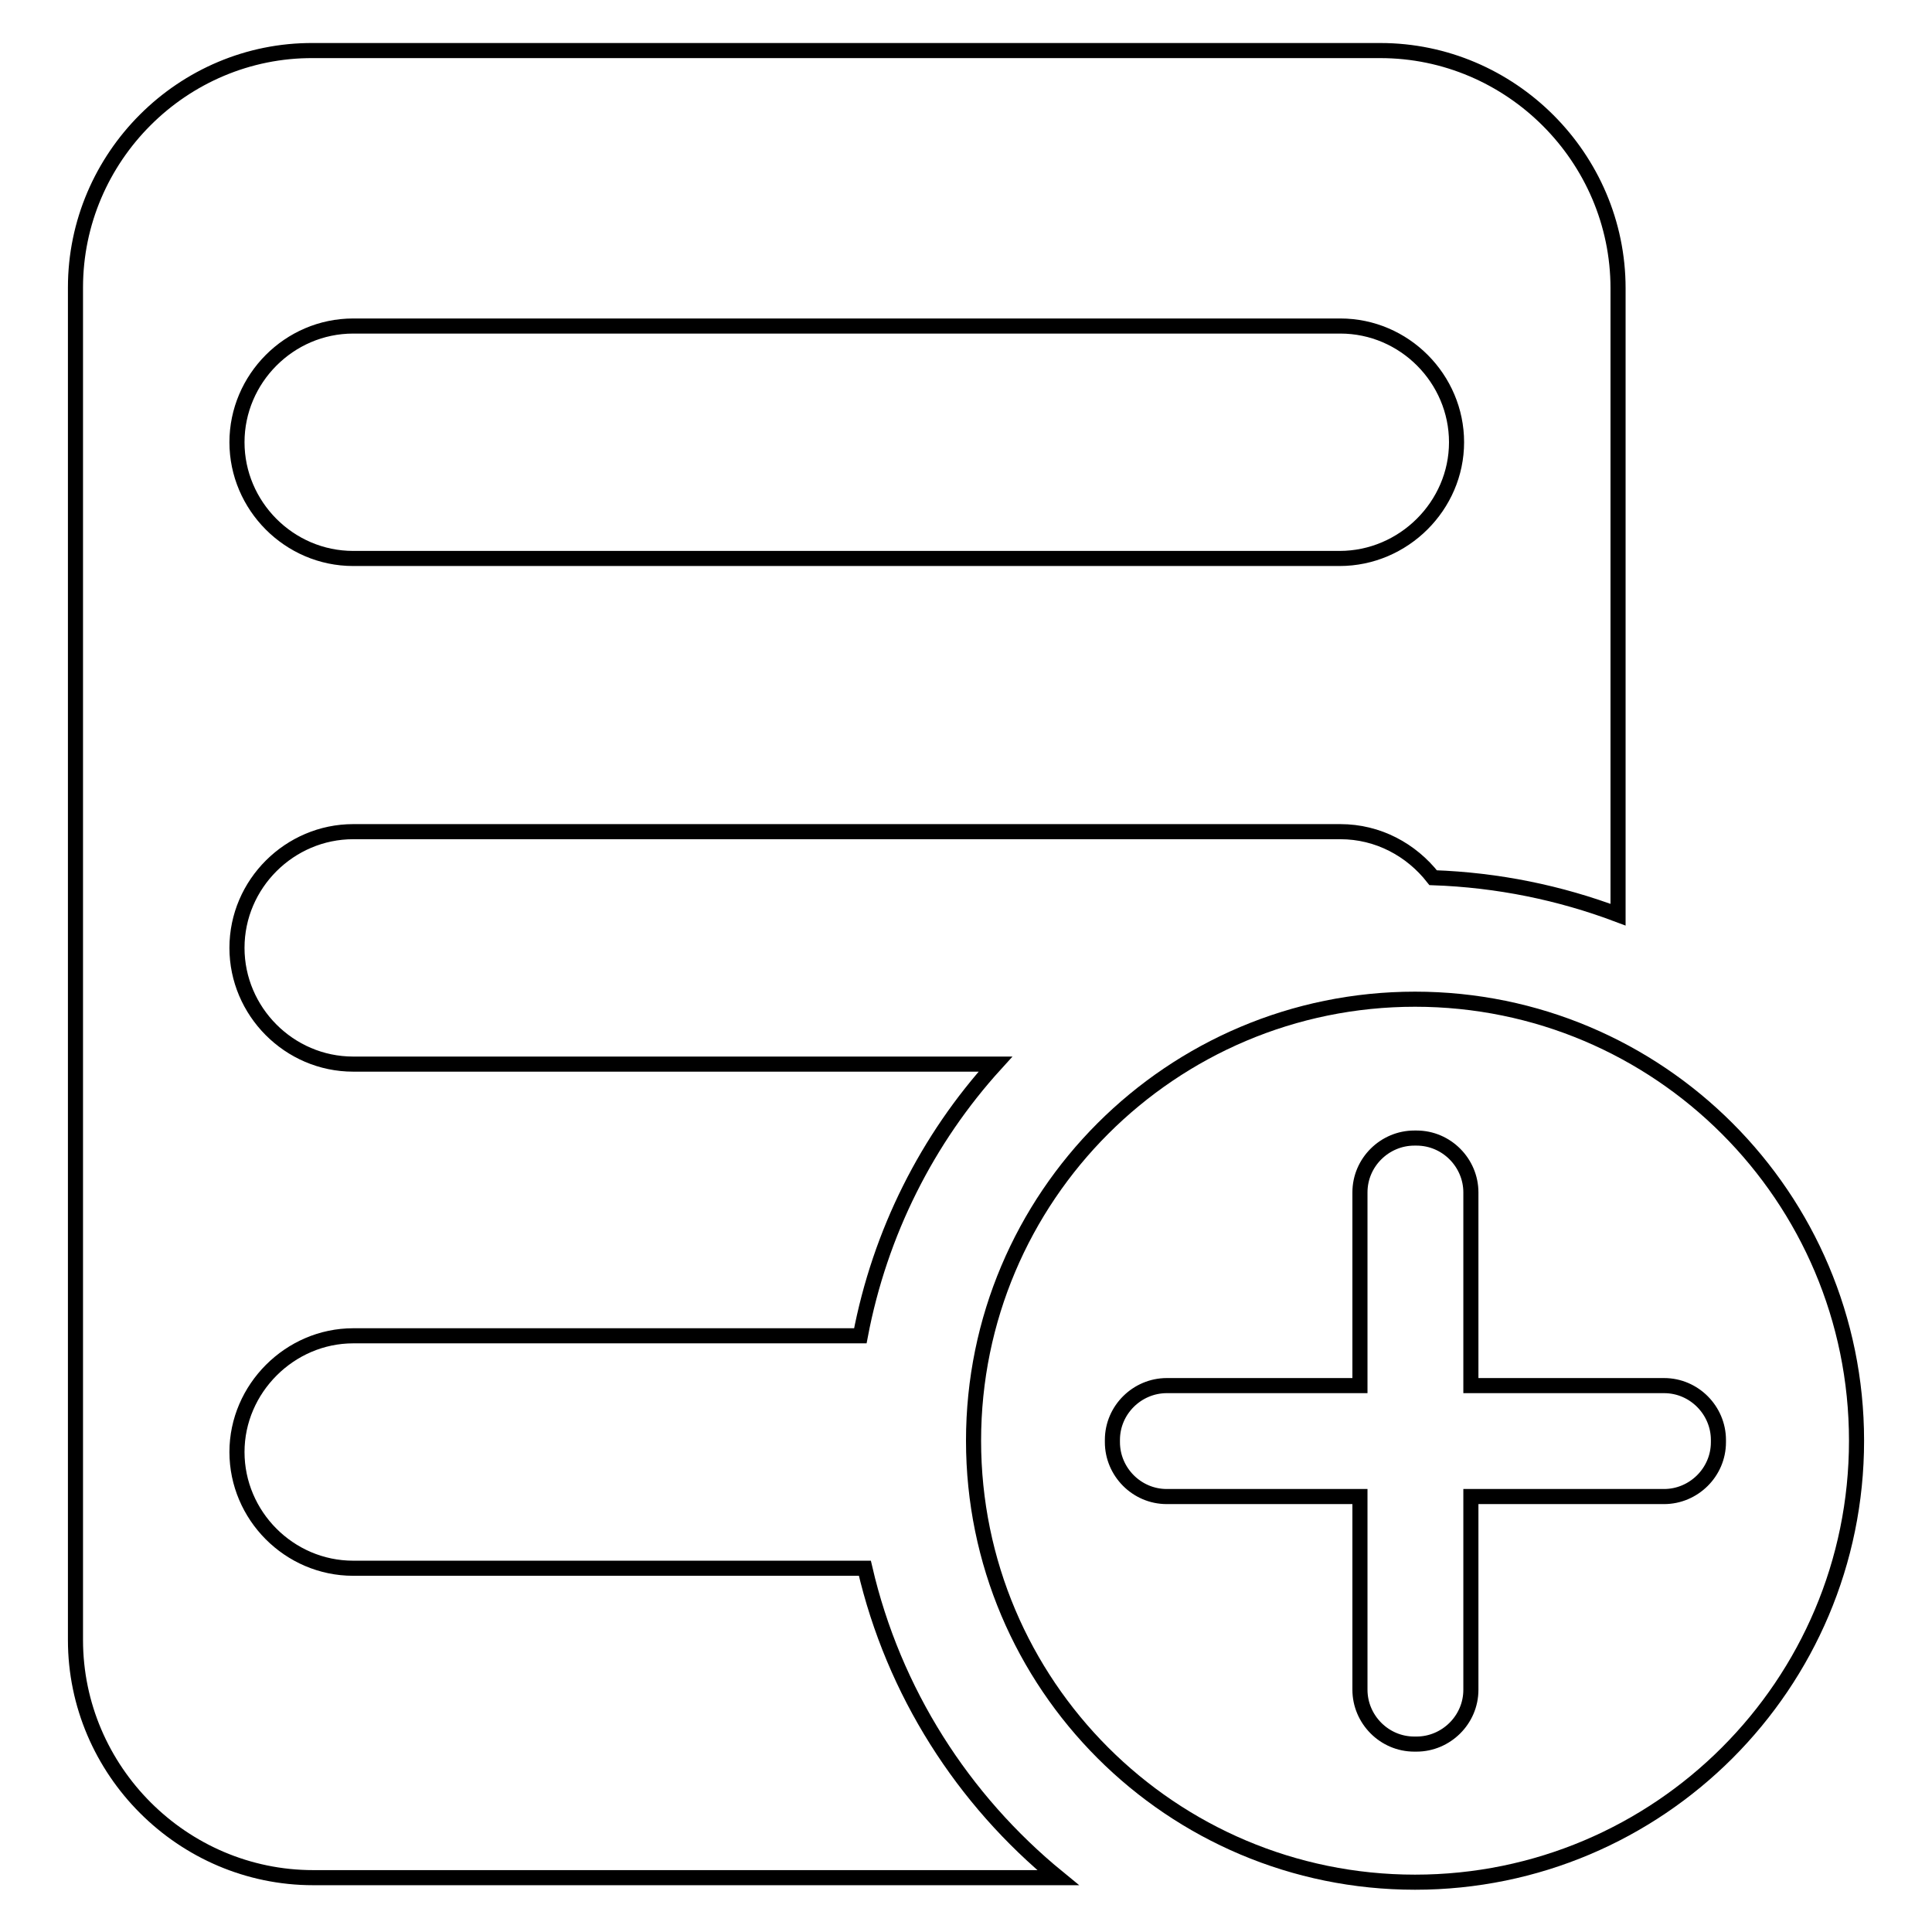
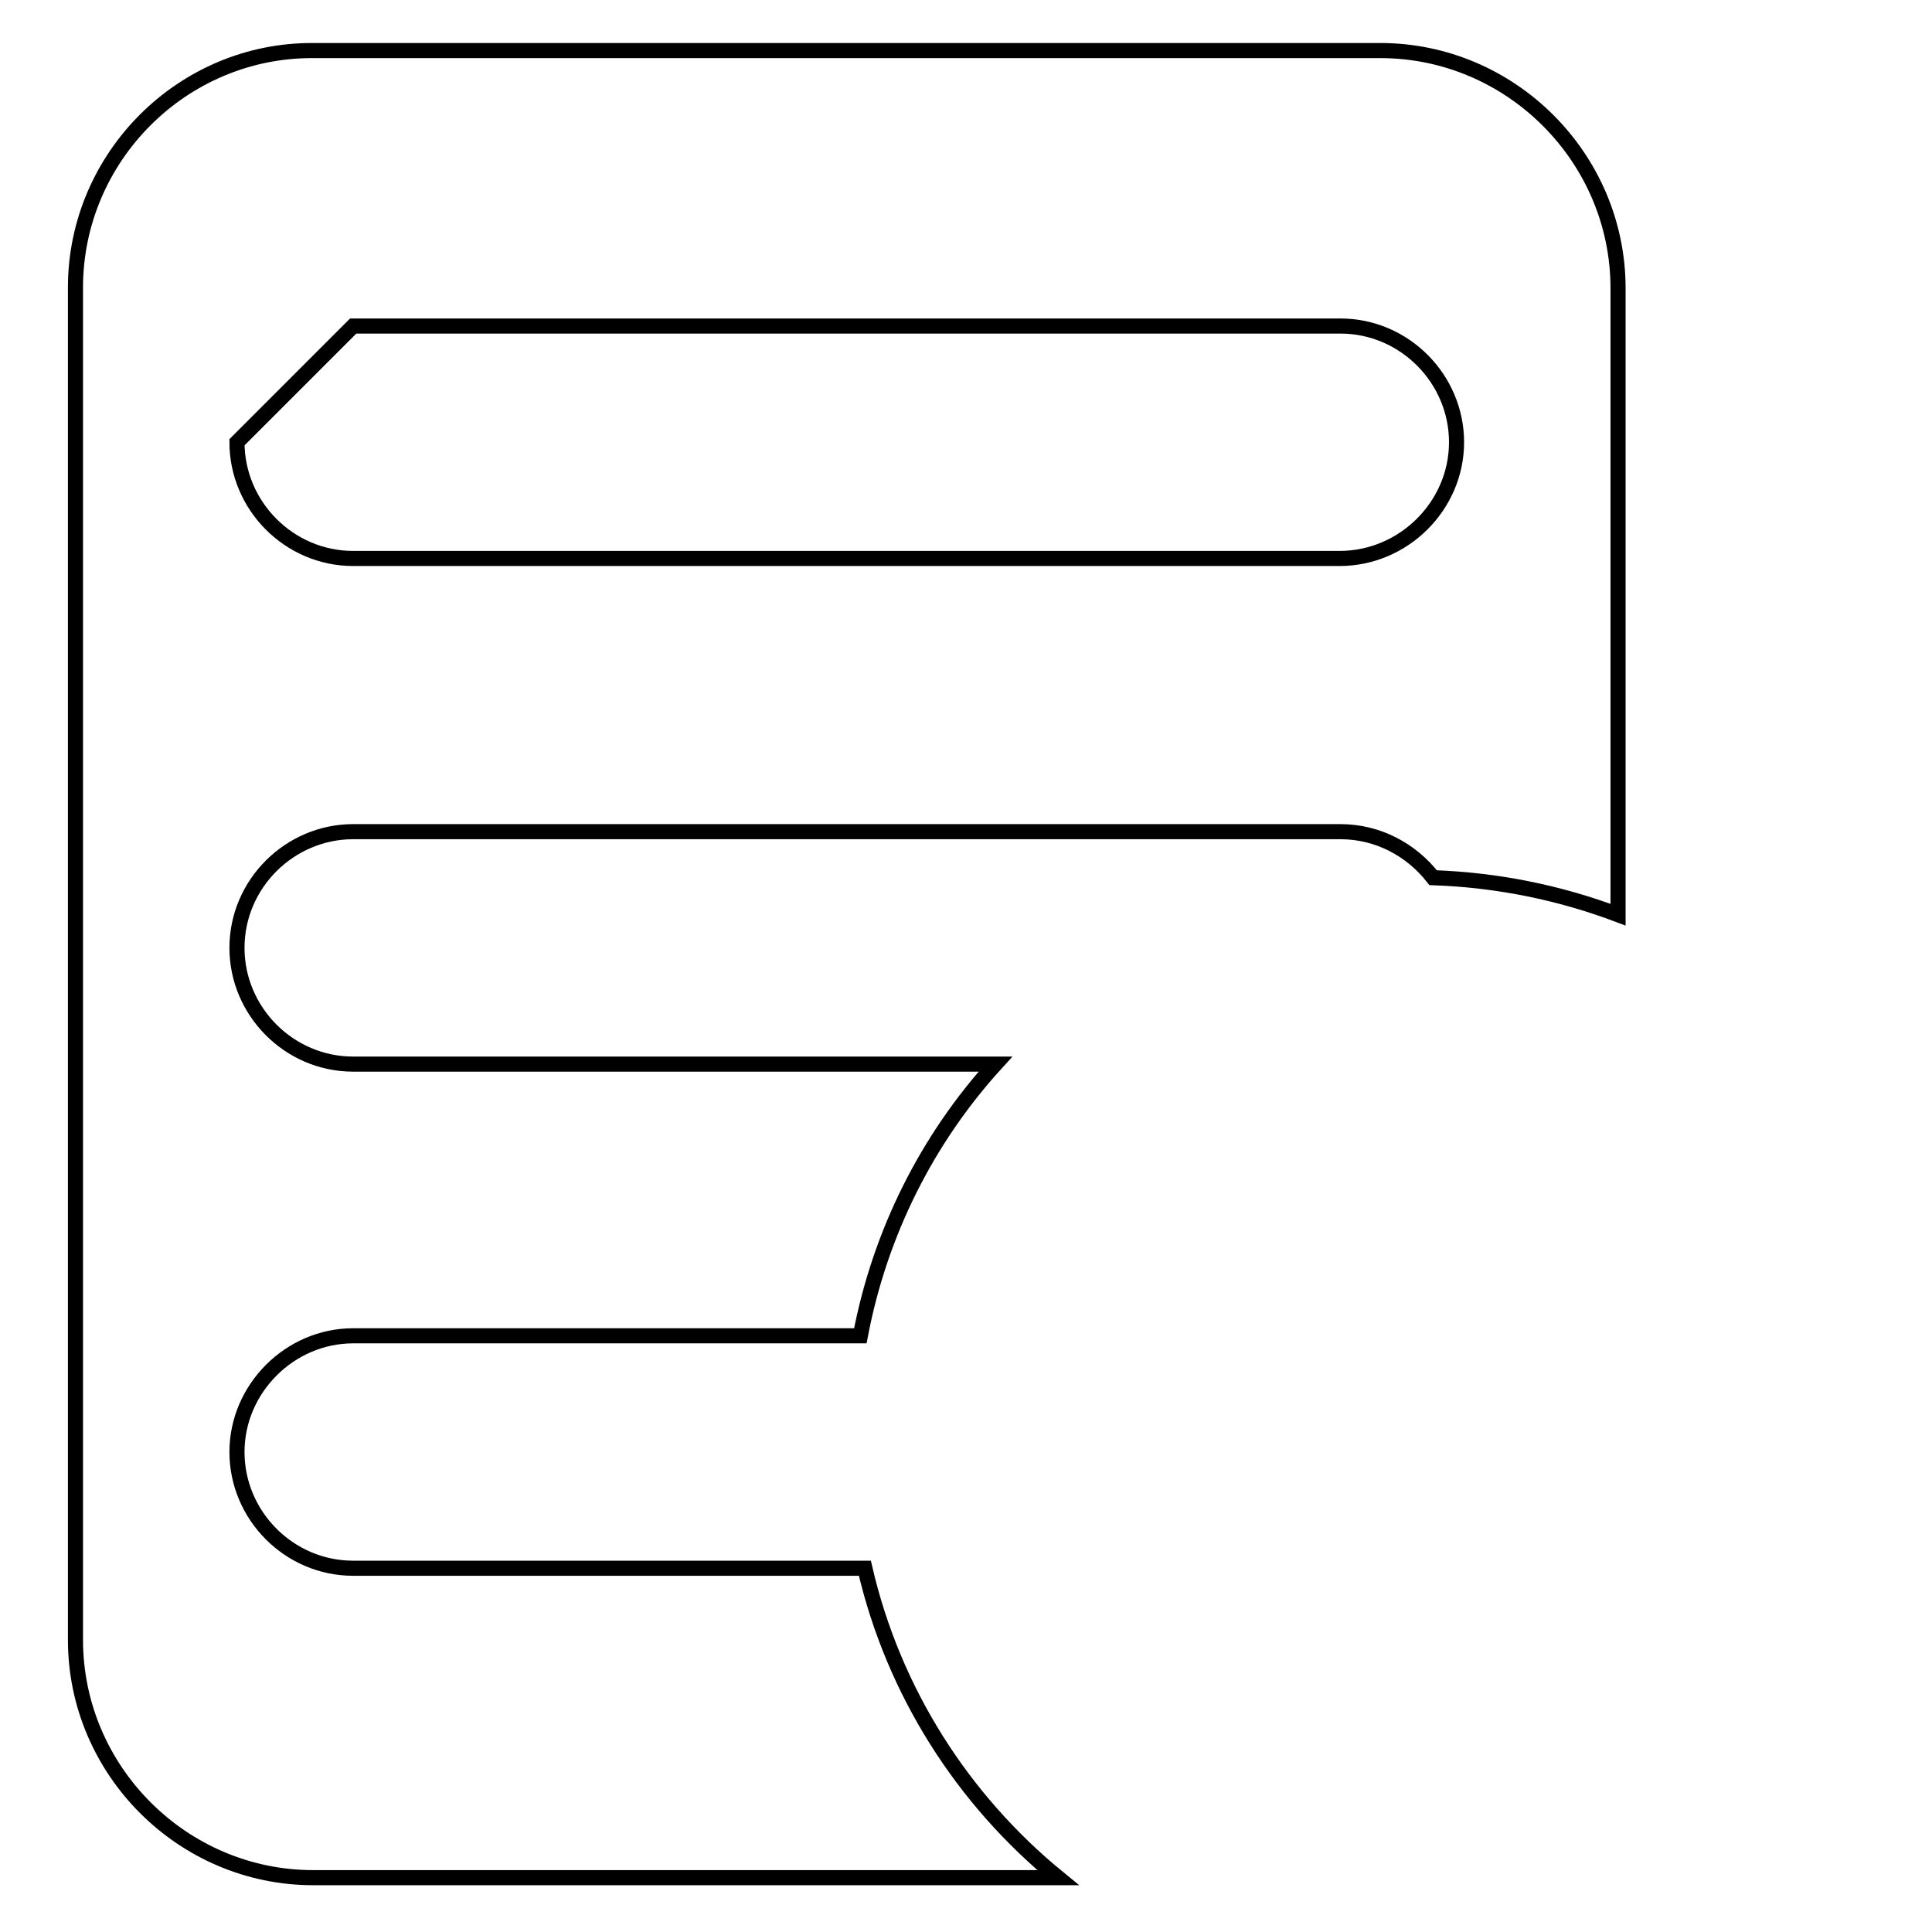
<svg xmlns="http://www.w3.org/2000/svg" version="1.1" x="0px" y="0px" viewBox="0 0 256 256" enable-background="new 0 0 256 256" xml:space="preserve">
  <g>
-     <path stroke-width="2" fill-opacity="0" stroke="#000000" d="M114.6,207.8H46.8c-8.5,0-15.4-7-15.4-15.4s7-15.4,15.4-15.4H114c2.6-13.7,8.9-26.1,17.9-36H46.8 c-8.5,0-15.4-7-15.4-15.4c0-8.5,7-15.4,15.4-15.4h130.8c5,0,9.4,2.4,12.3,6.1c8.6,0.3,16.8,2,24.5,4.9v-83 c0-17.3-14.2-31.5-31.5-31.5H41.5C24.2,6.6,10,20.8,10,38.1v179.2c0,17.3,14.2,31.5,31.5,31.5h98.7 C127.6,238.5,118.4,224.2,114.6,207.8z M46.8,43.2h130.8c8.5,0,15.4,7,15.4,15.4S186,74,177.5,74H46.8c-8.5,0-15.4-7-15.4-15.4 S38.3,43.2,46.8,43.2z" />
-     <path stroke-width="2" fill-opacity="0" stroke="#000000" d="M187.5,132.4c-32.3,0-58.5,26.2-58.5,58.5c0,32.3,26.2,58.5,58.5,58.5c32.3,0,58.5-26.2,58.5-58.5 C246,158.6,219.8,132.4,187.5,132.4z M227.7,191.1c0,4-3.3,7.2-7.2,7.2h-25.6v25.6c0,4-3.3,7.2-7.2,7.2h-0.3c-4,0-7.2-3.3-7.2-7.2 v-25.6h-25.6c-4,0-7.2-3.3-7.2-7.2v-0.3c0-4,3.3-7.2,7.2-7.2h25.6V158c0-4,3.3-7.2,7.2-7.2h0.3c4,0,7.2,3.3,7.2,7.2v25.6h25.6 c4,0,7.2,3.3,7.2,7.2V191.1z" />
+     <path stroke-width="2" fill-opacity="0" stroke="#000000" d="M114.6,207.8H46.8c-8.5,0-15.4-7-15.4-15.4s7-15.4,15.4-15.4H114c2.6-13.7,8.9-26.1,17.9-36H46.8 c-8.5,0-15.4-7-15.4-15.4c0-8.5,7-15.4,15.4-15.4h130.8c5,0,9.4,2.4,12.3,6.1c8.6,0.3,16.8,2,24.5,4.9v-83 c0-17.3-14.2-31.5-31.5-31.5H41.5C24.2,6.6,10,20.8,10,38.1v179.2c0,17.3,14.2,31.5,31.5,31.5h98.7 C127.6,238.5,118.4,224.2,114.6,207.8z M46.8,43.2h130.8c8.5,0,15.4,7,15.4,15.4S186,74,177.5,74H46.8c-8.5,0-15.4-7-15.4-15.4 z" />
  </g>
</svg>